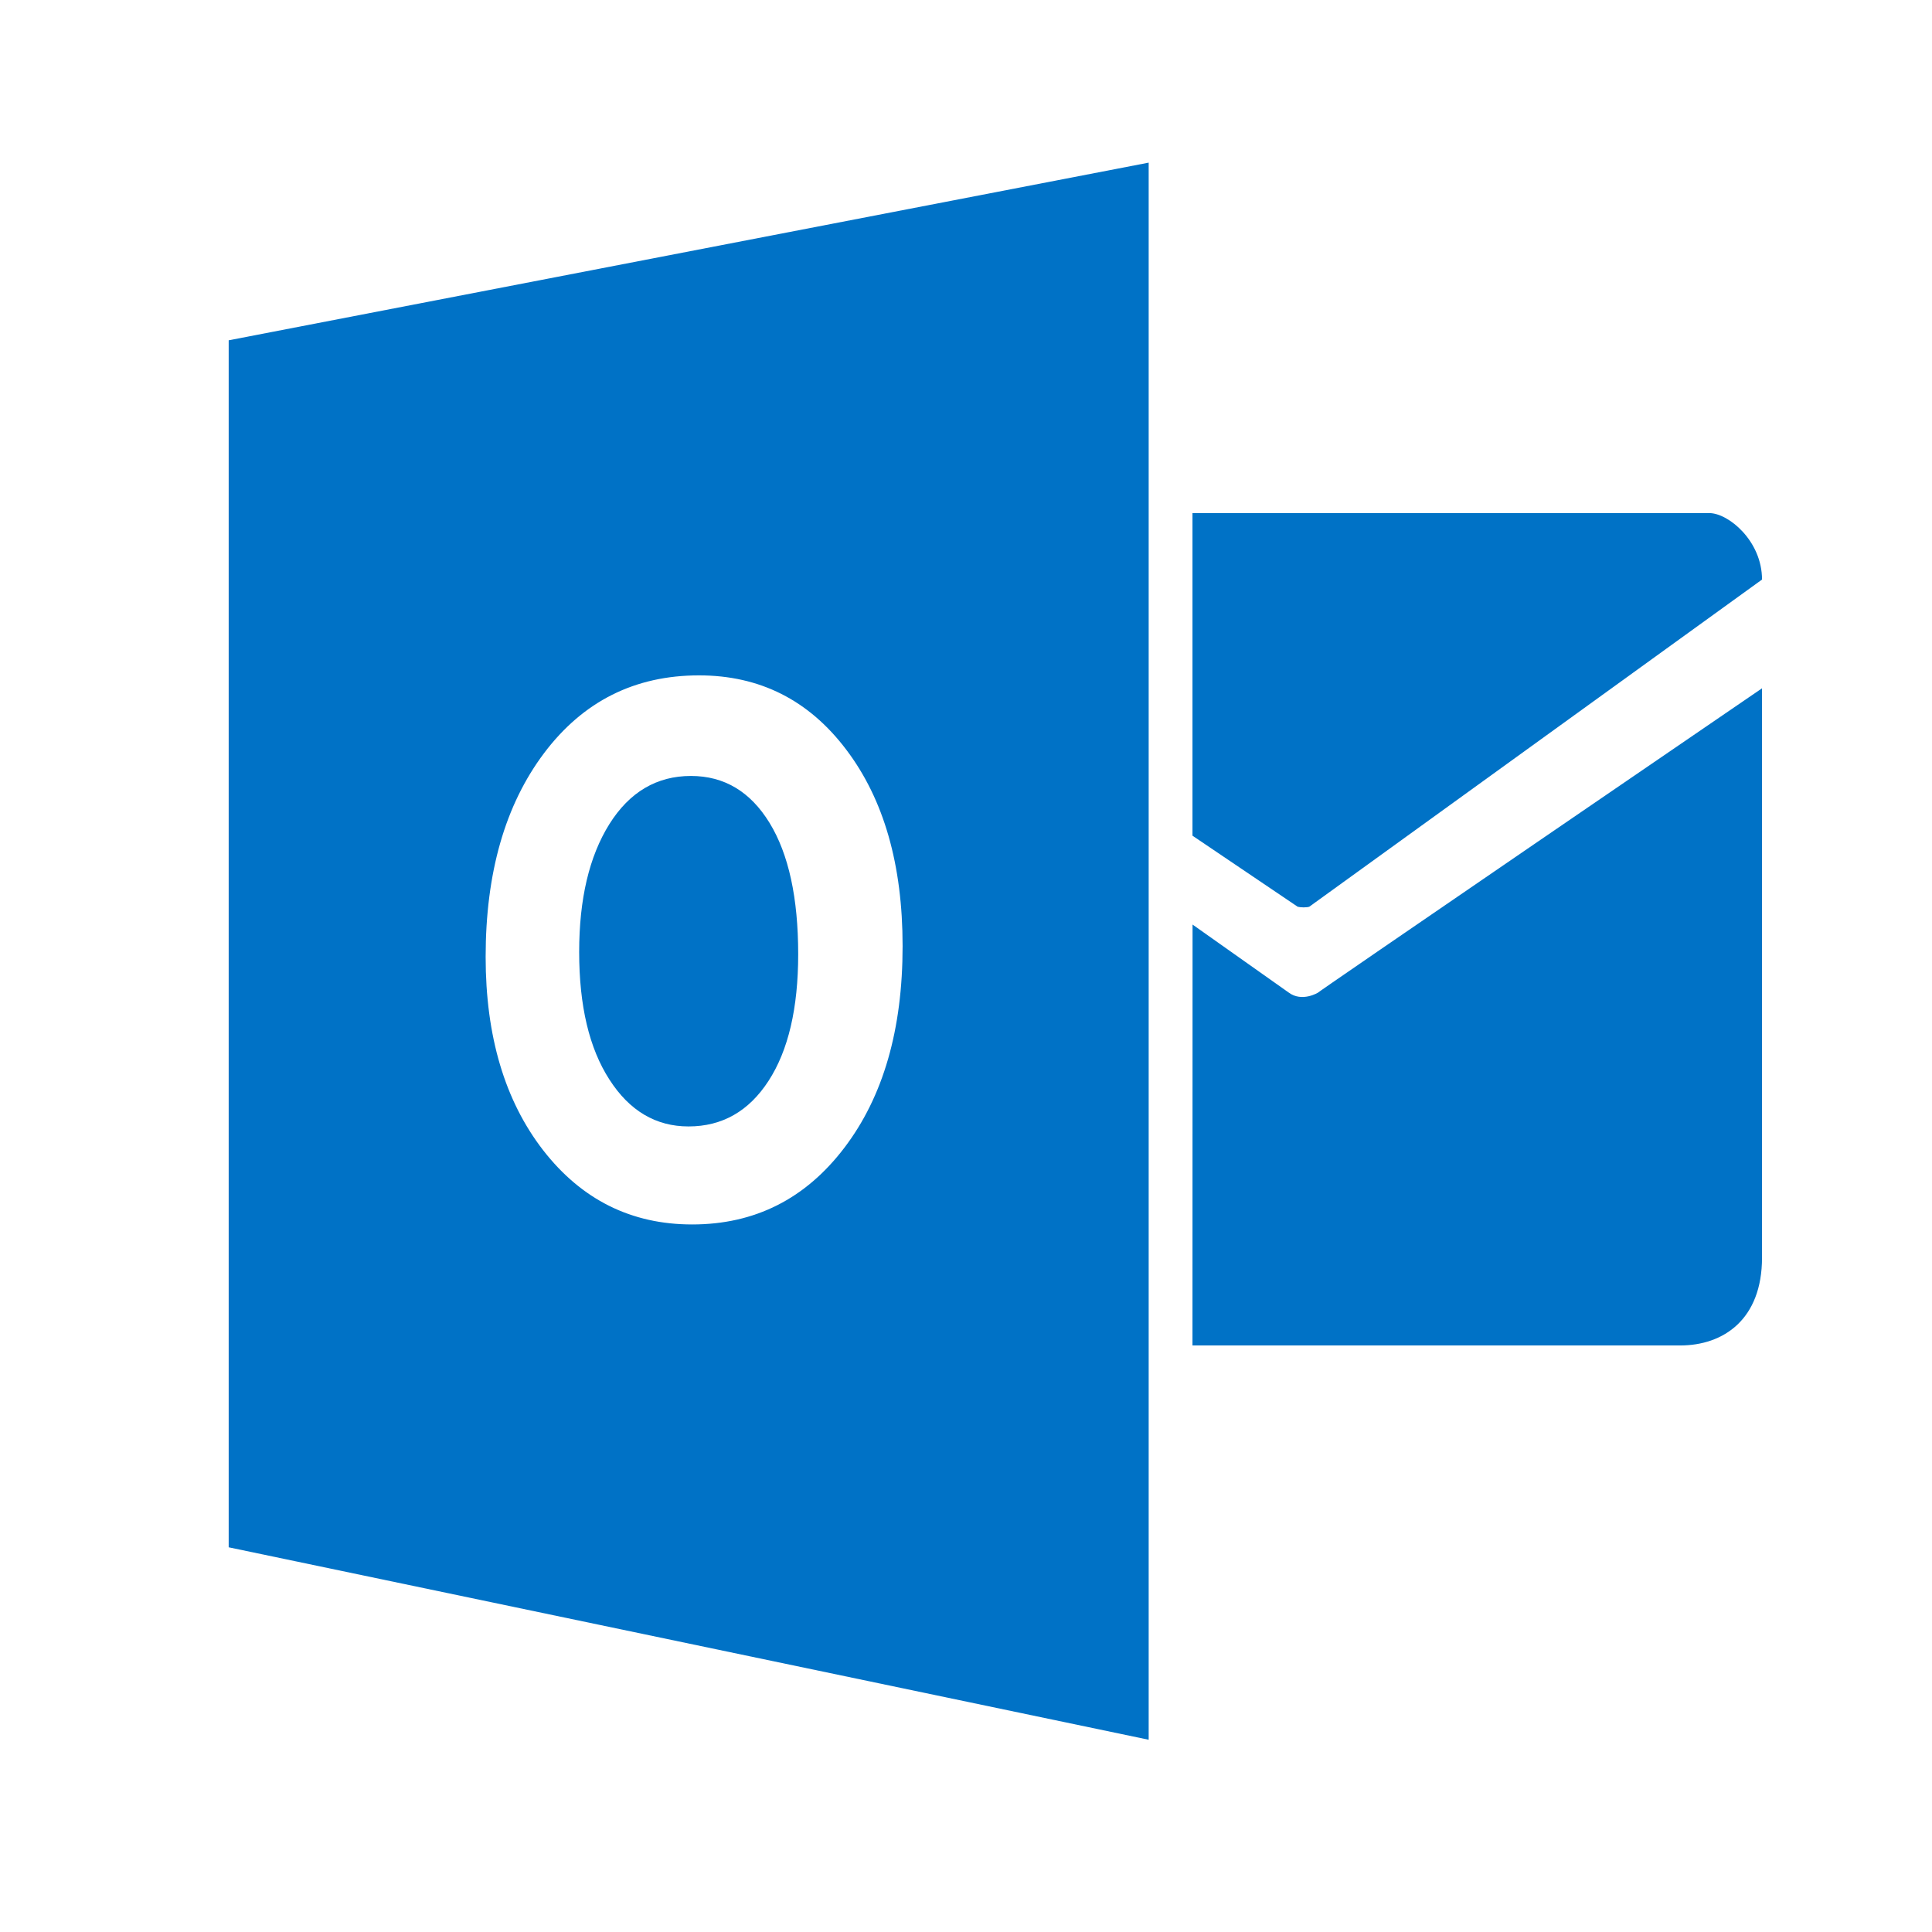
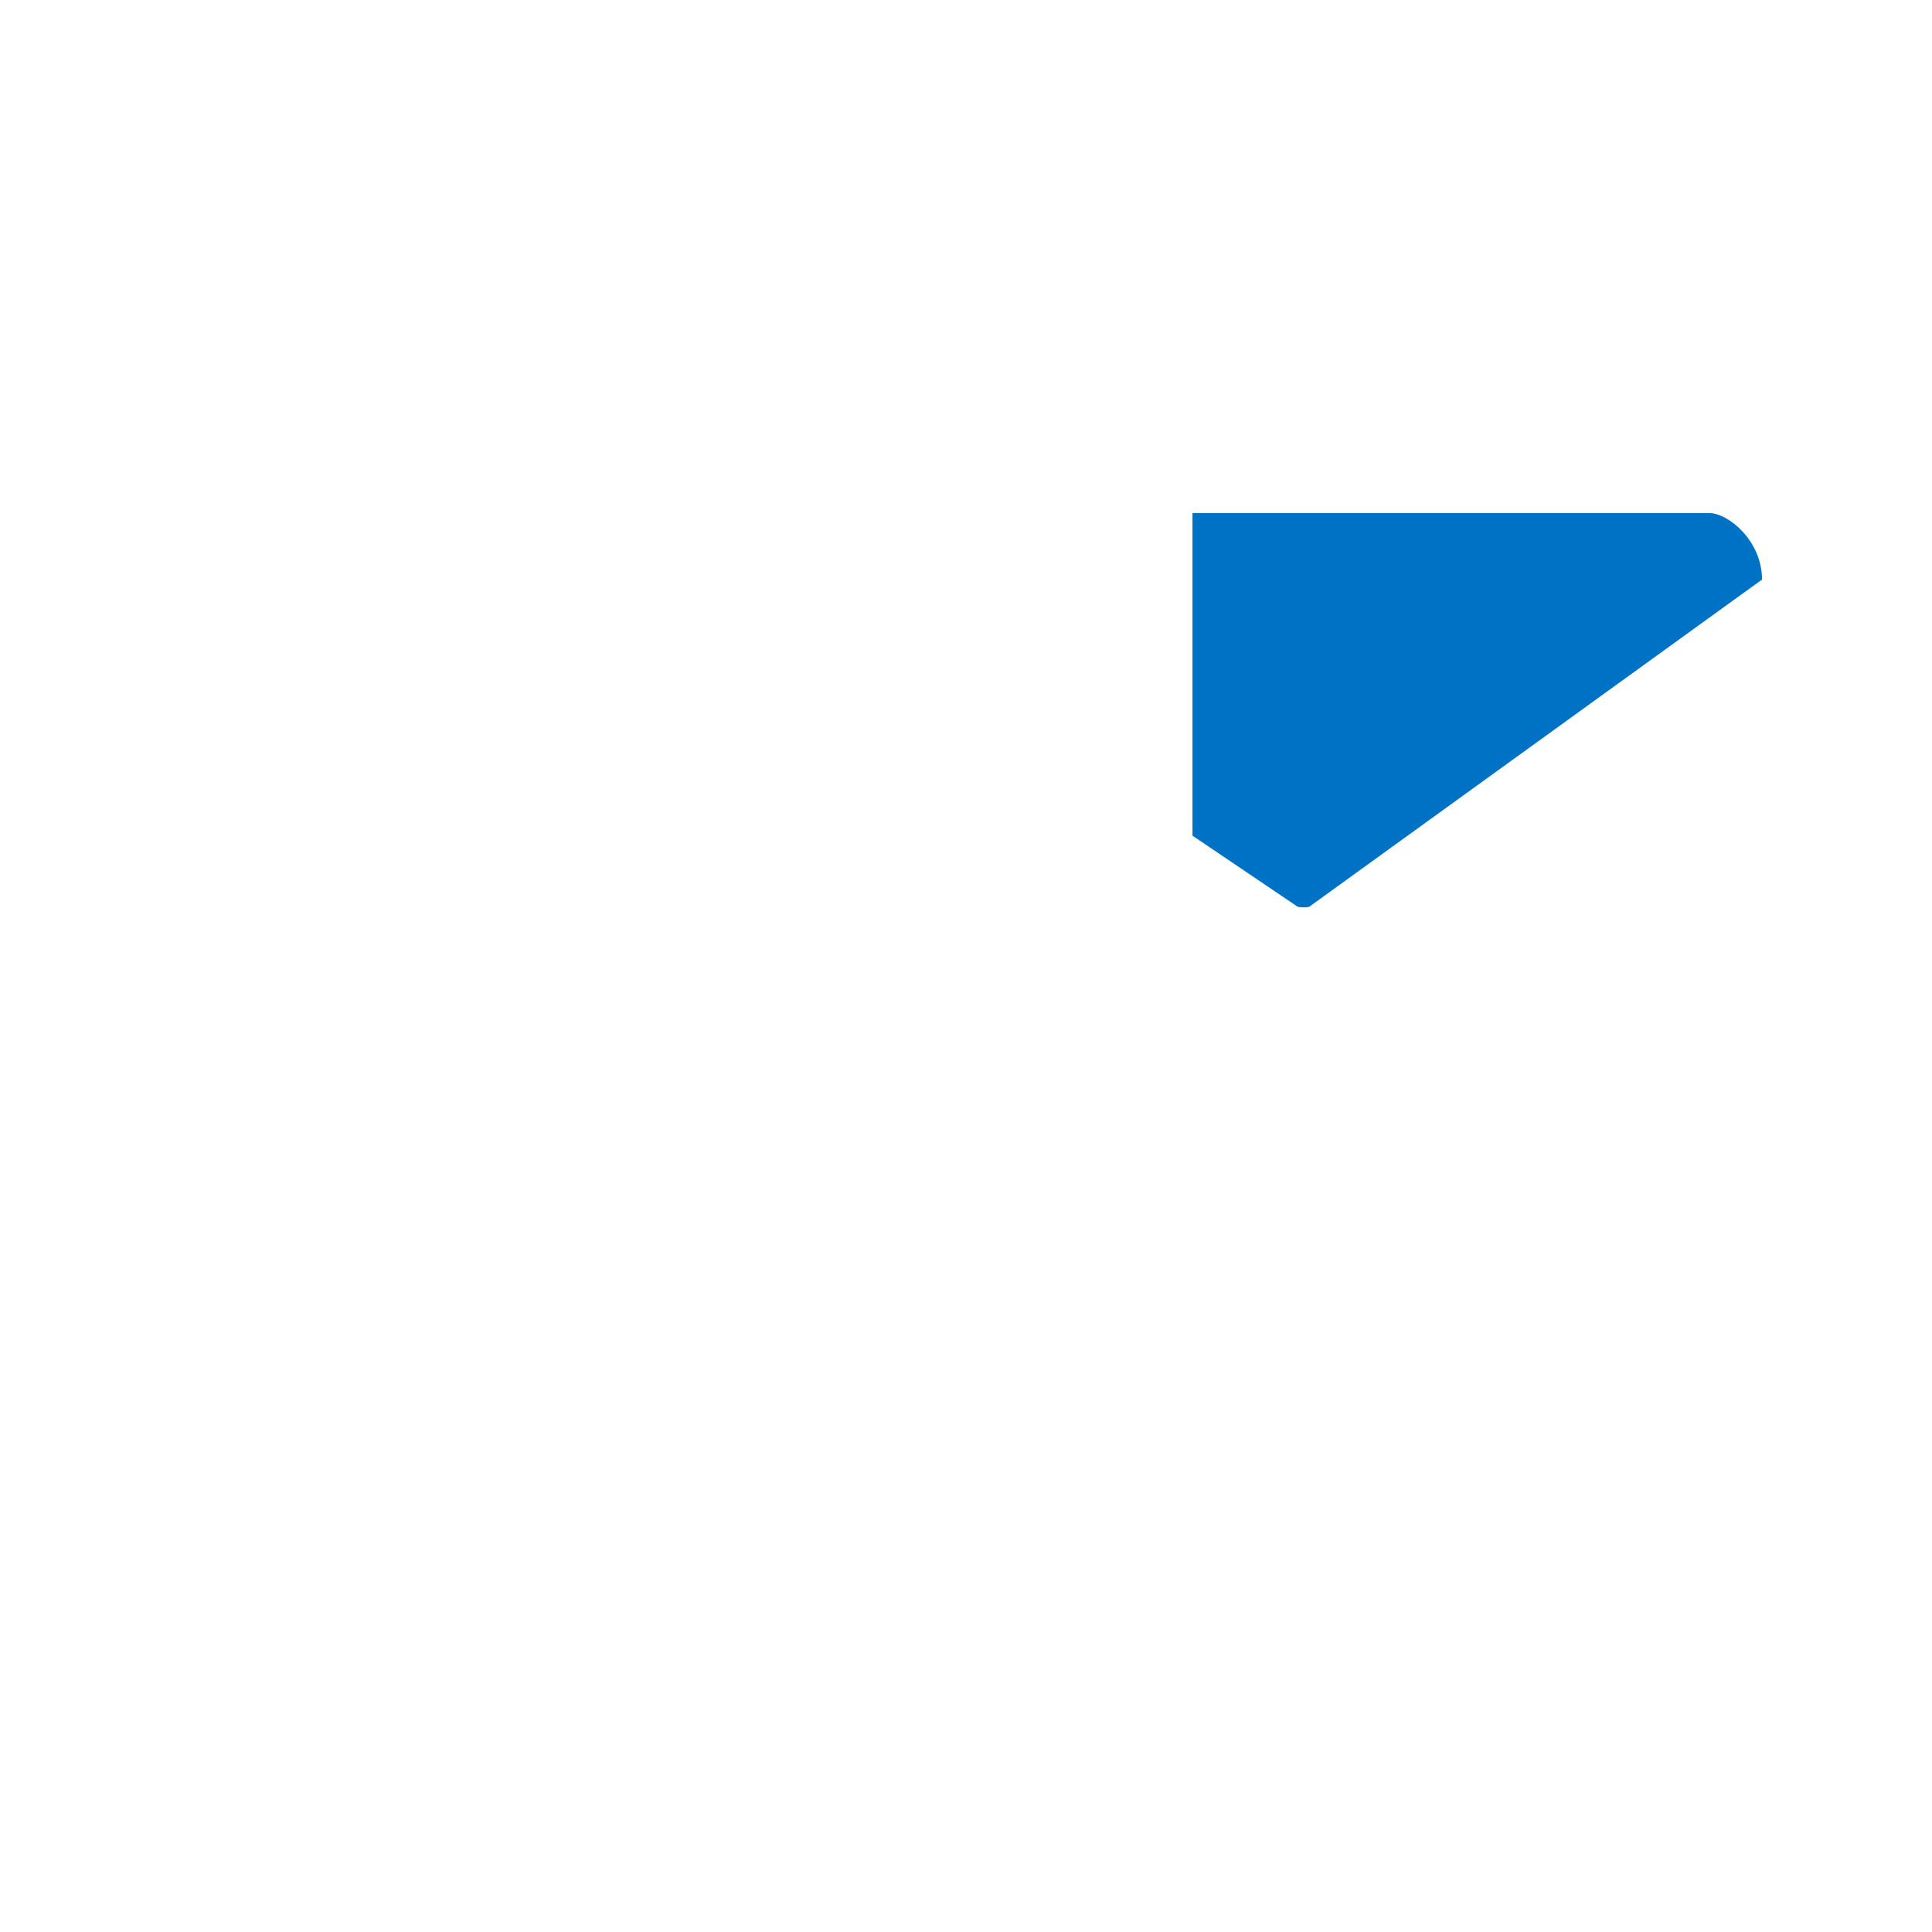
<svg xmlns="http://www.w3.org/2000/svg" width="49" height="49" viewBox="0 0 49 49" fill="none">
  <g clip-path="url(#clip0_499_2583)">
    <path d="M30.244 13.013V21.195L32.912 22.997C32.982 23.017 33.135 23.02 33.206 22.997L44.689 14.699C44.689 13.717 43.835 13.013 43.351 13.013H30.244Z" fill="#0072C6" />
-     <path d="M30.246 23.449L32.681 25.171C33.024 25.43 33.436 25.171 33.436 25.171C33.025 25.43 44.689 17.457 44.689 17.457V31.894C44.689 33.465 43.711 34.124 42.612 34.124H30.244L30.246 23.449ZM17.524 19.68C16.657 19.68 15.965 20.088 15.454 20.903C14.944 21.72 14.689 22.801 14.689 24.144C14.689 25.509 14.944 26.587 15.456 27.38C15.965 28.174 16.636 28.569 17.462 28.569C18.317 28.569 18.994 28.183 19.493 27.412C19.993 26.641 20.244 25.57 20.244 24.201C20.244 22.774 20.003 21.663 19.517 20.869C19.031 20.077 18.367 19.68 17.524 19.68Z" fill="#0072C6" />
-     <path fill-rule="evenodd" clip-rule="evenodd" d="M5.8 39.243V8.631L29.133 4.125V44.124L5.8 39.243ZM17.555 31.055C19.142 31.055 20.428 30.407 21.414 29.111C22.4 27.816 22.893 26.111 22.892 23.993C22.892 21.933 22.417 20.274 21.465 19.016C20.515 17.756 19.268 17.129 17.729 17.129C16.099 17.129 14.789 17.787 13.799 19.101C12.811 20.416 12.317 22.137 12.317 24.268C12.317 26.282 12.804 27.918 13.776 29.173C14.751 30.427 16.011 31.055 17.555 31.055Z" fill="#0072C6" />
  </g>
  <defs>
    <clipPath id="clip0_499_2583">
      <rect width="48" height="48" fill="white" transform="translate(0.8 0.125)" />
    </clipPath>
  </defs>
</svg>